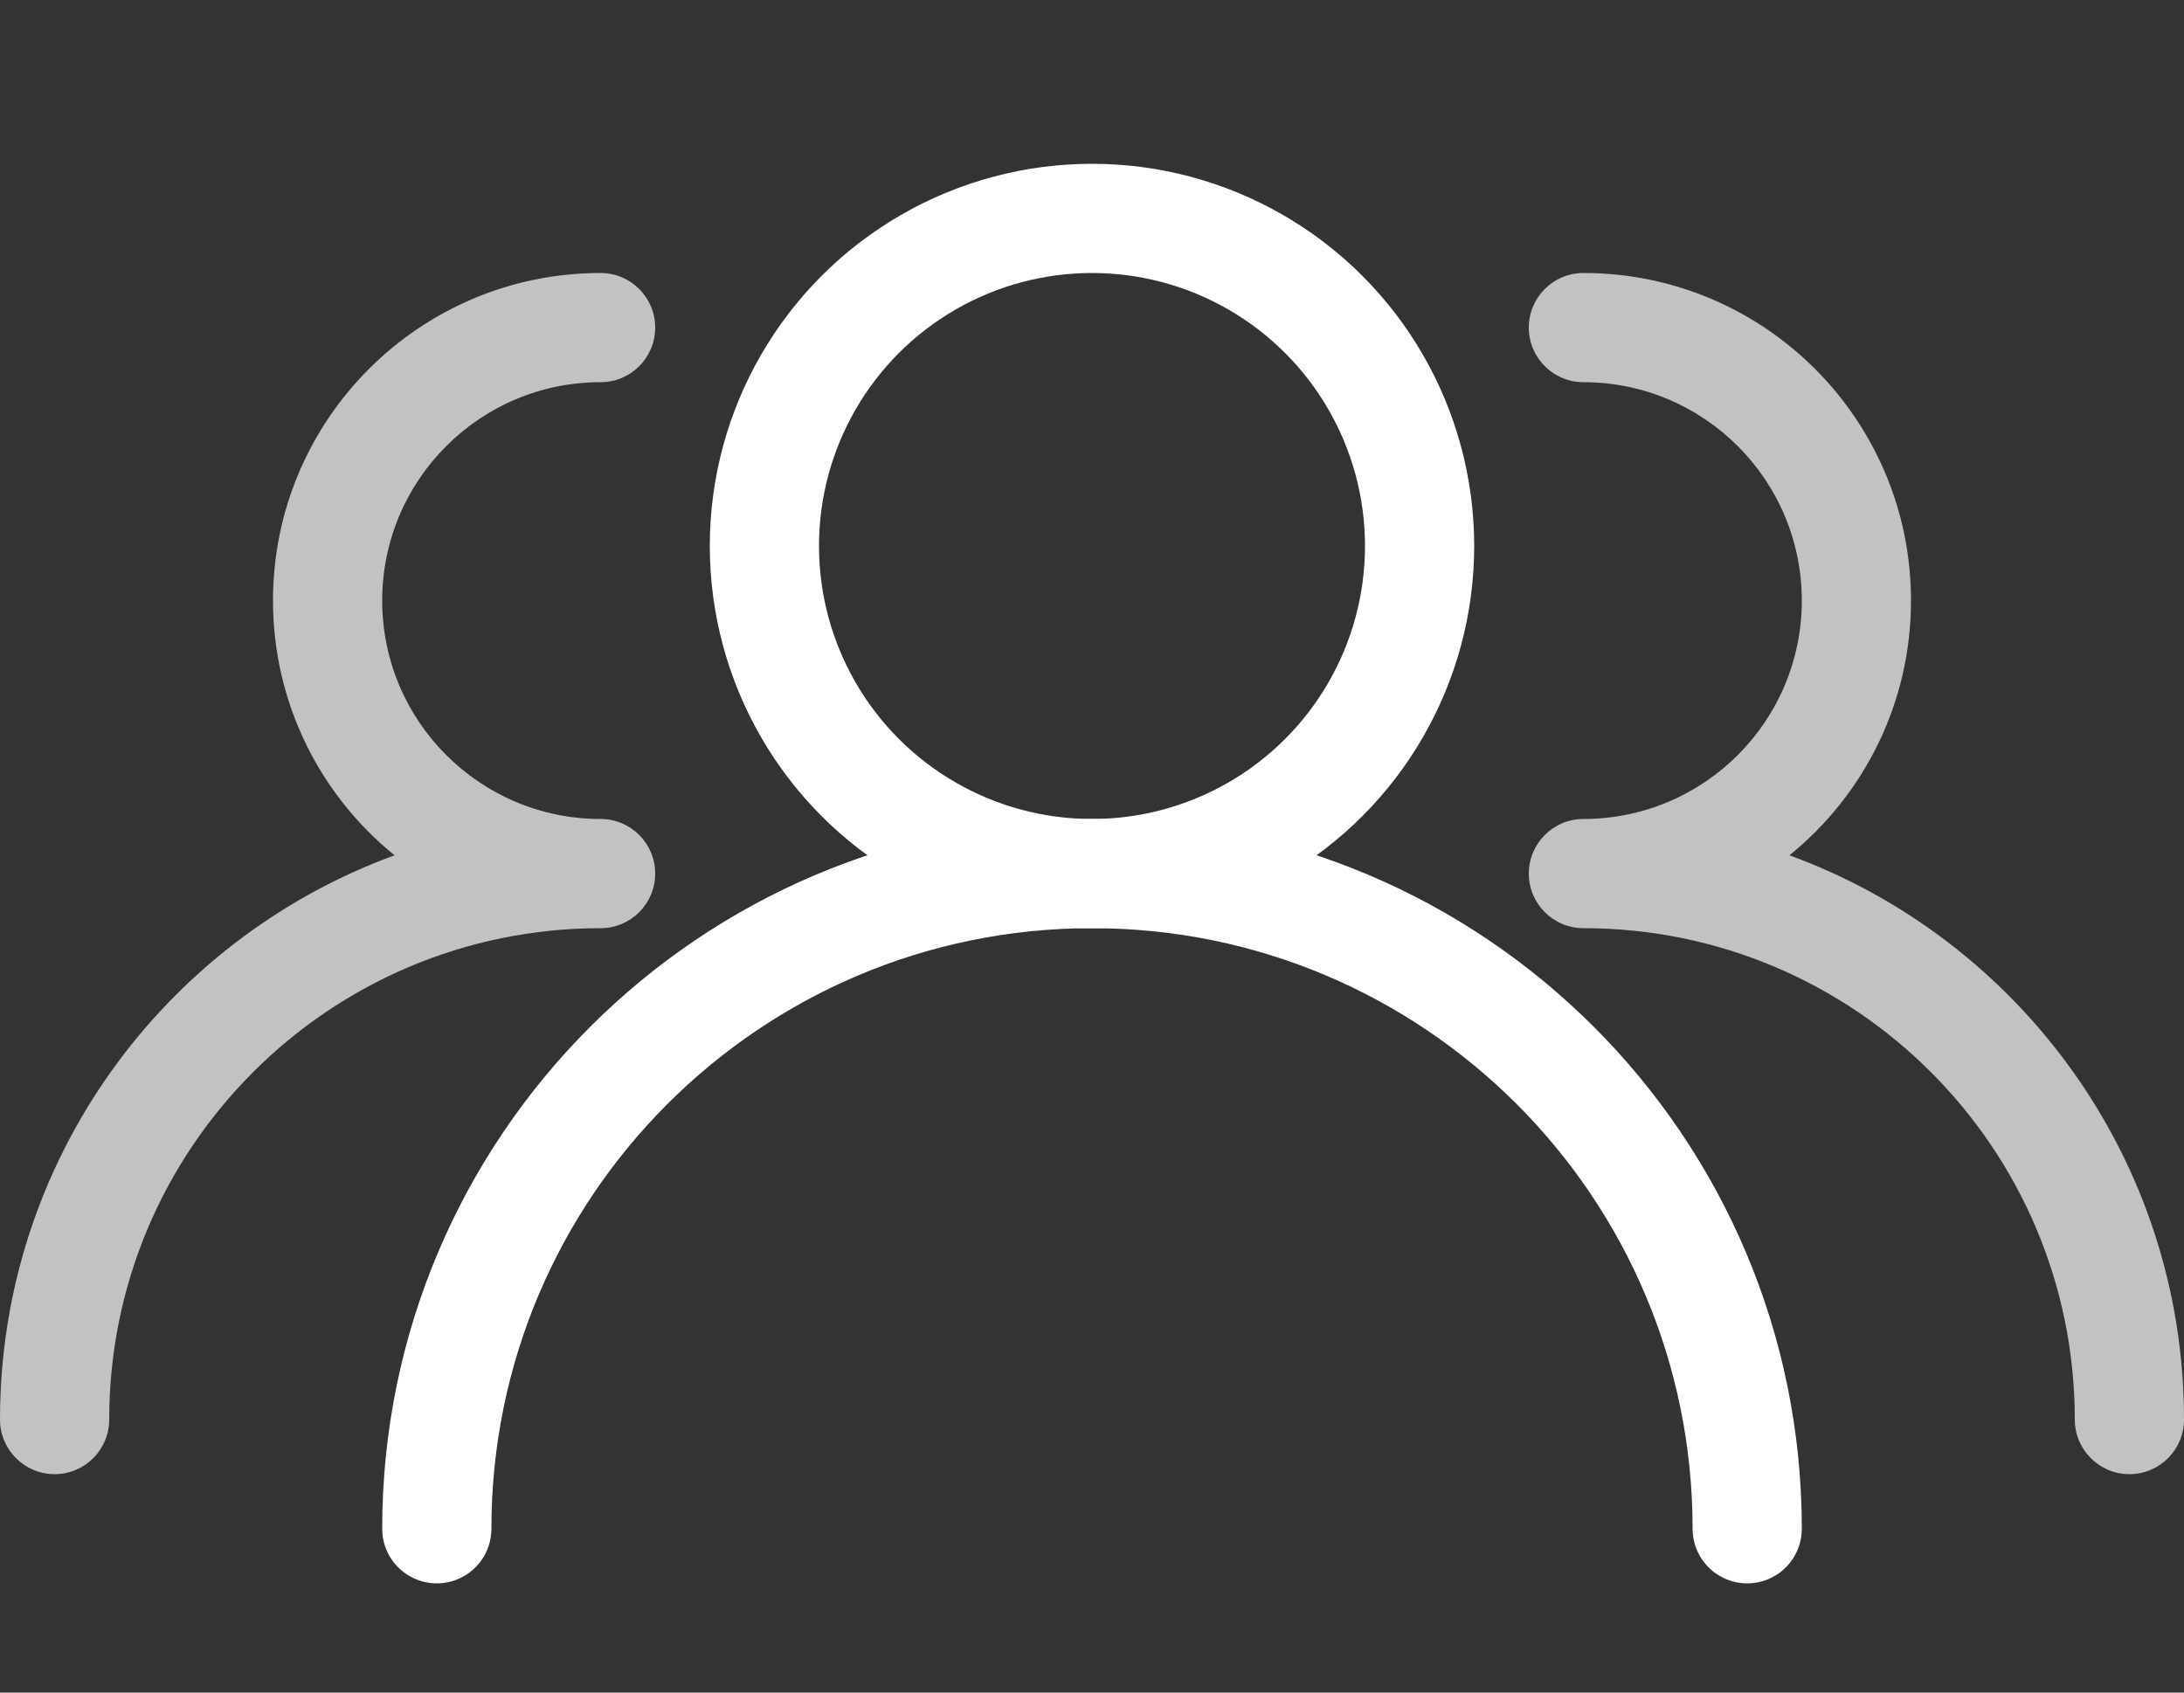
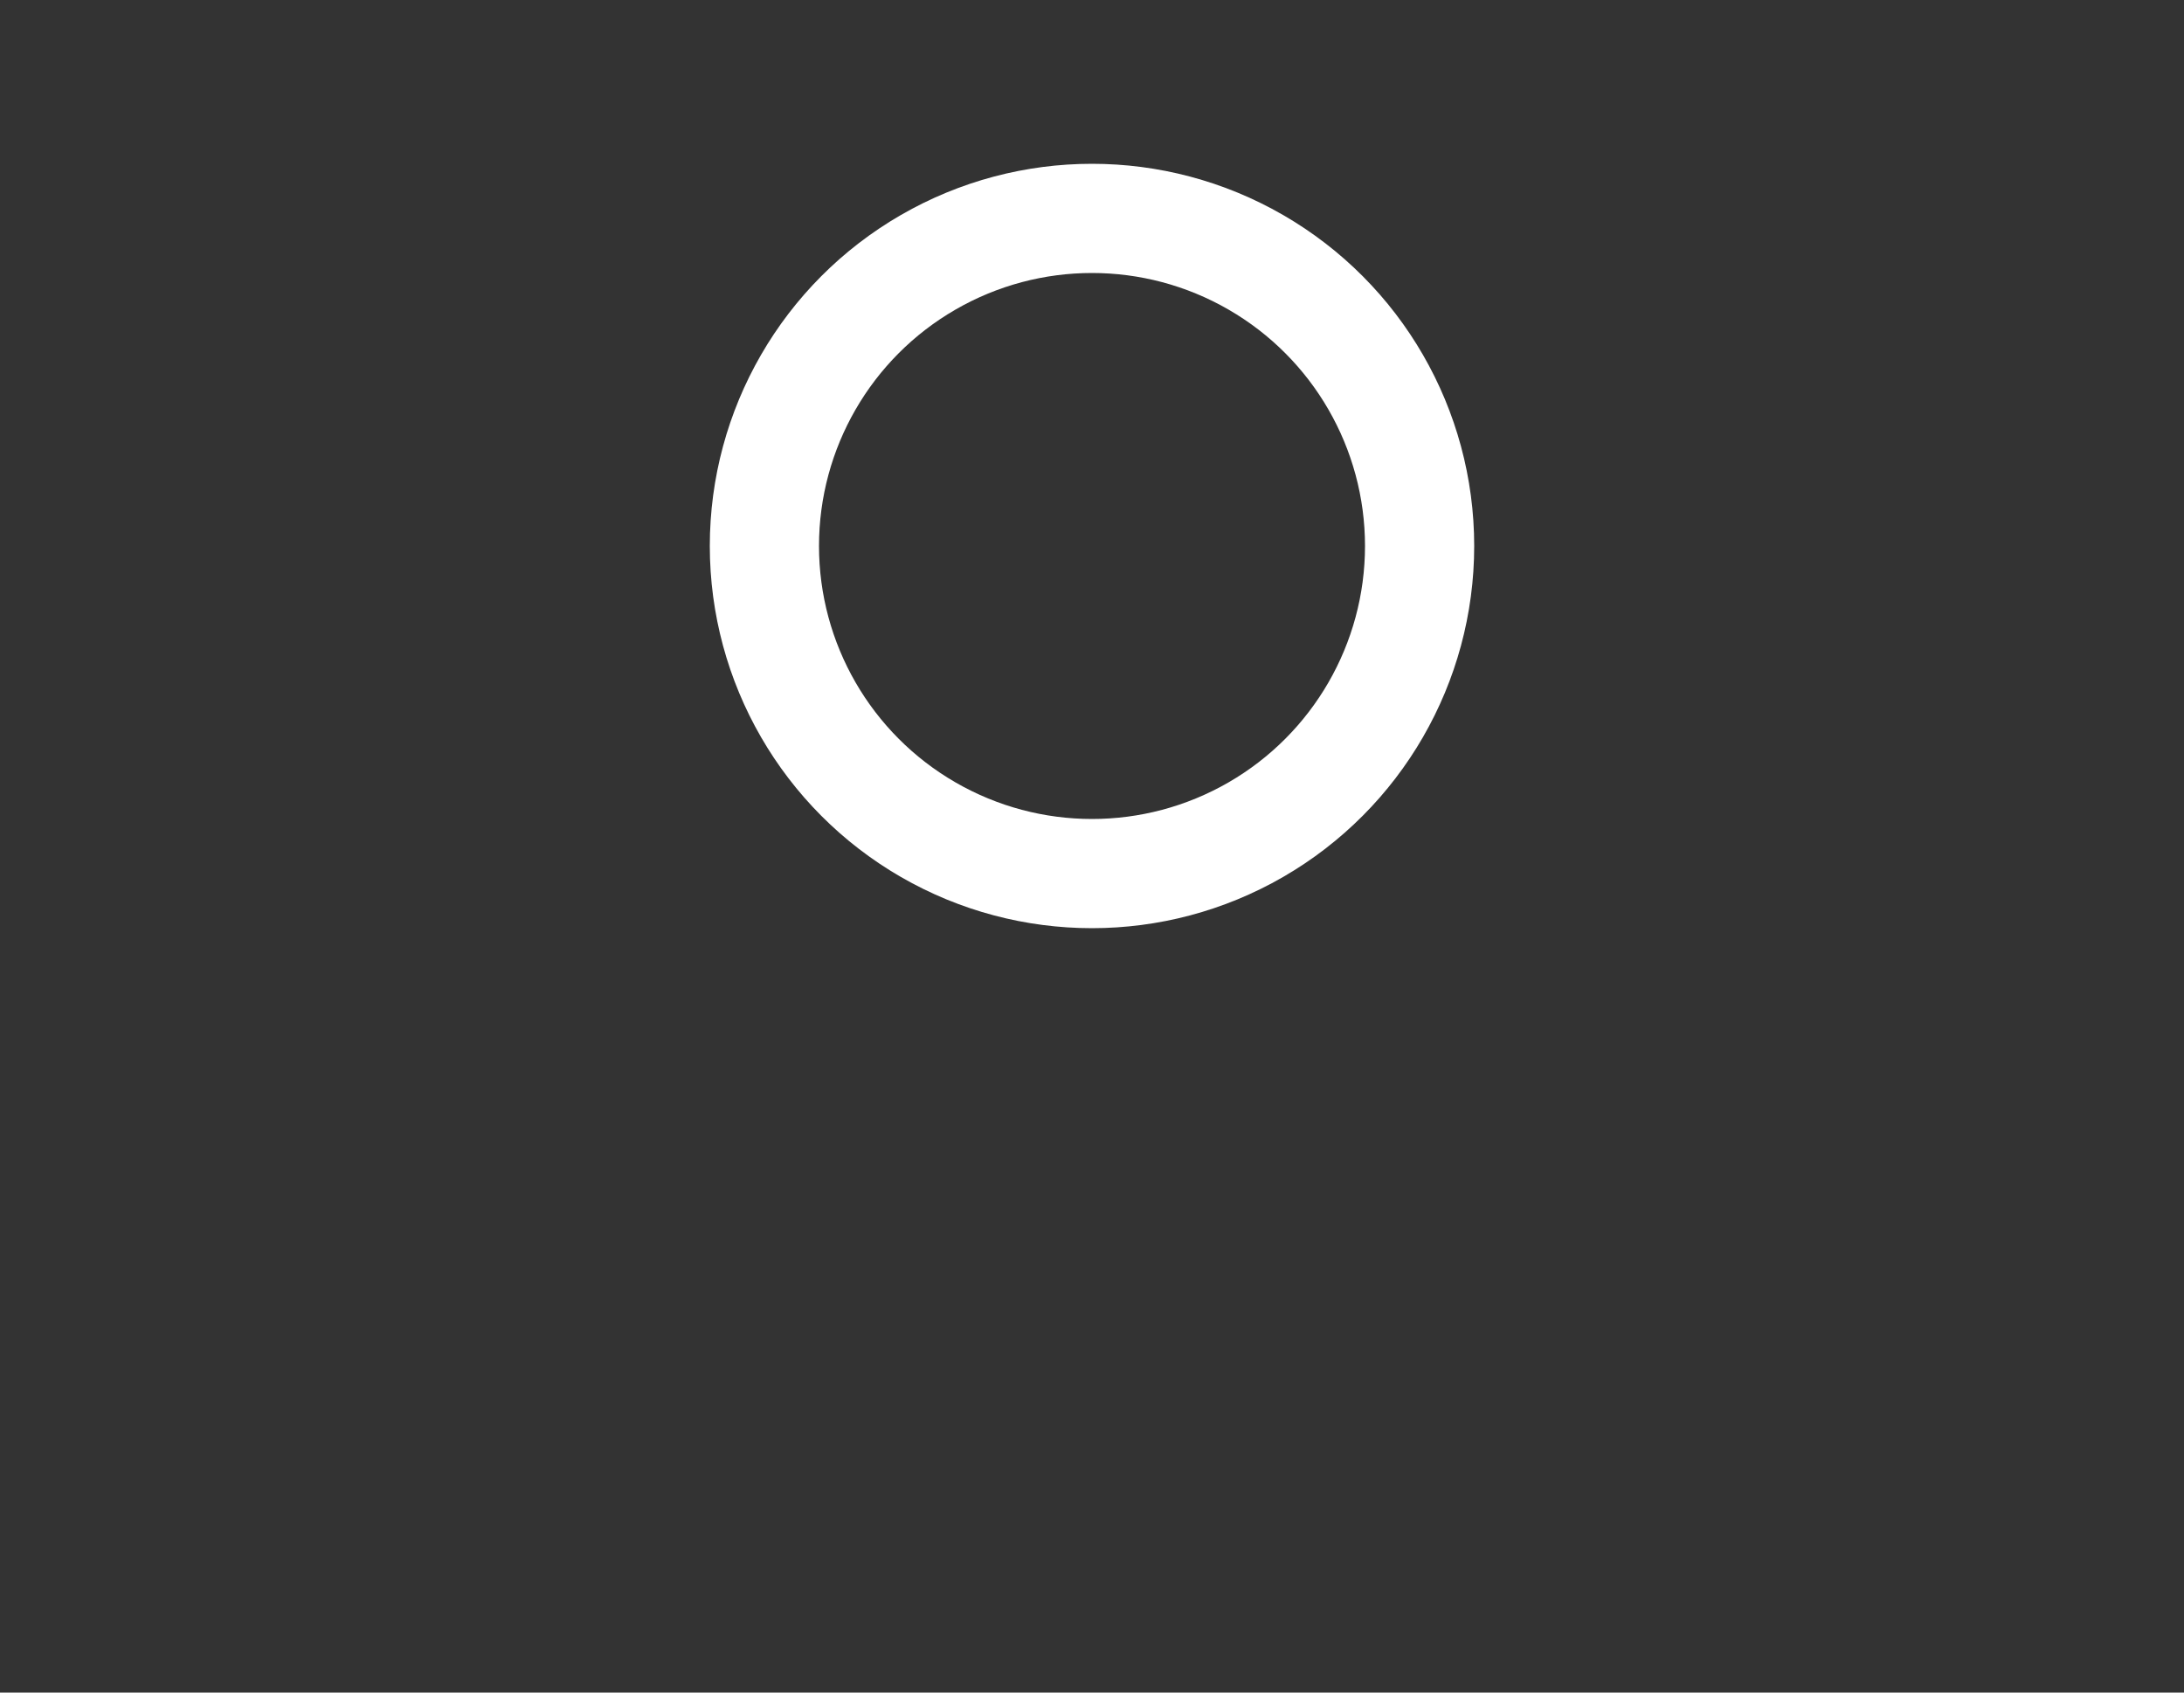
<svg xmlns="http://www.w3.org/2000/svg" width="40" height="31" viewBox="0 0 40 31" fill="none">
  <rect x="0" y="0" width="40" height="31" fill="#333333" stroke="none" />
  <circle cx="20" cy="10" r="6" stroke="white" stroke-width="2" />
-   <path d="M32 28C32 21.373 26.627 16 20 16C13.373 16 8 21.373 8 28" stroke="white" stroke-width="2" stroke-linecap="round" />
-   <path fill-rule="evenodd" clip-rule="evenodd" d="M29 5C28.448 5 28 5.448 28 6C28 6.552 28.448 7 29 7C31.209 7 33 8.791 33 11C33 13.209 31.209 15 29 15C28.448 15 28 15.448 28 16C28 16.552 28.448 17 29 17C33.971 17 38 21.029 38 26C38 26.552 38.448 27 39 27C39.552 27 40 26.552 40 26C40 21.251 36.99 17.205 32.774 15.665C34.132 14.565 35 12.884 35 11C35 7.686 32.314 5 29 5Z" fill="white" fill-opacity="0.7" />
-   <path fill-rule="evenodd" clip-rule="evenodd" d="M11 5C11.552 5 12 5.448 12 6C12 6.552 11.552 7 11 7C8.791 7 7 8.791 7 11C7 13.209 8.791 15 11 15C11.552 15 12 15.448 12 16C12 16.552 11.552 17 11 17C6.029 17 2 21.029 2 26C2 26.552 1.552 27 1 27C0.448 27 0 26.552 0 26C0 21.251 3.01 17.205 7.226 15.665C5.868 14.565 5 12.884 5 11C5 7.686 7.686 5 11 5Z" fill="white" fill-opacity="0.7" />
</svg>